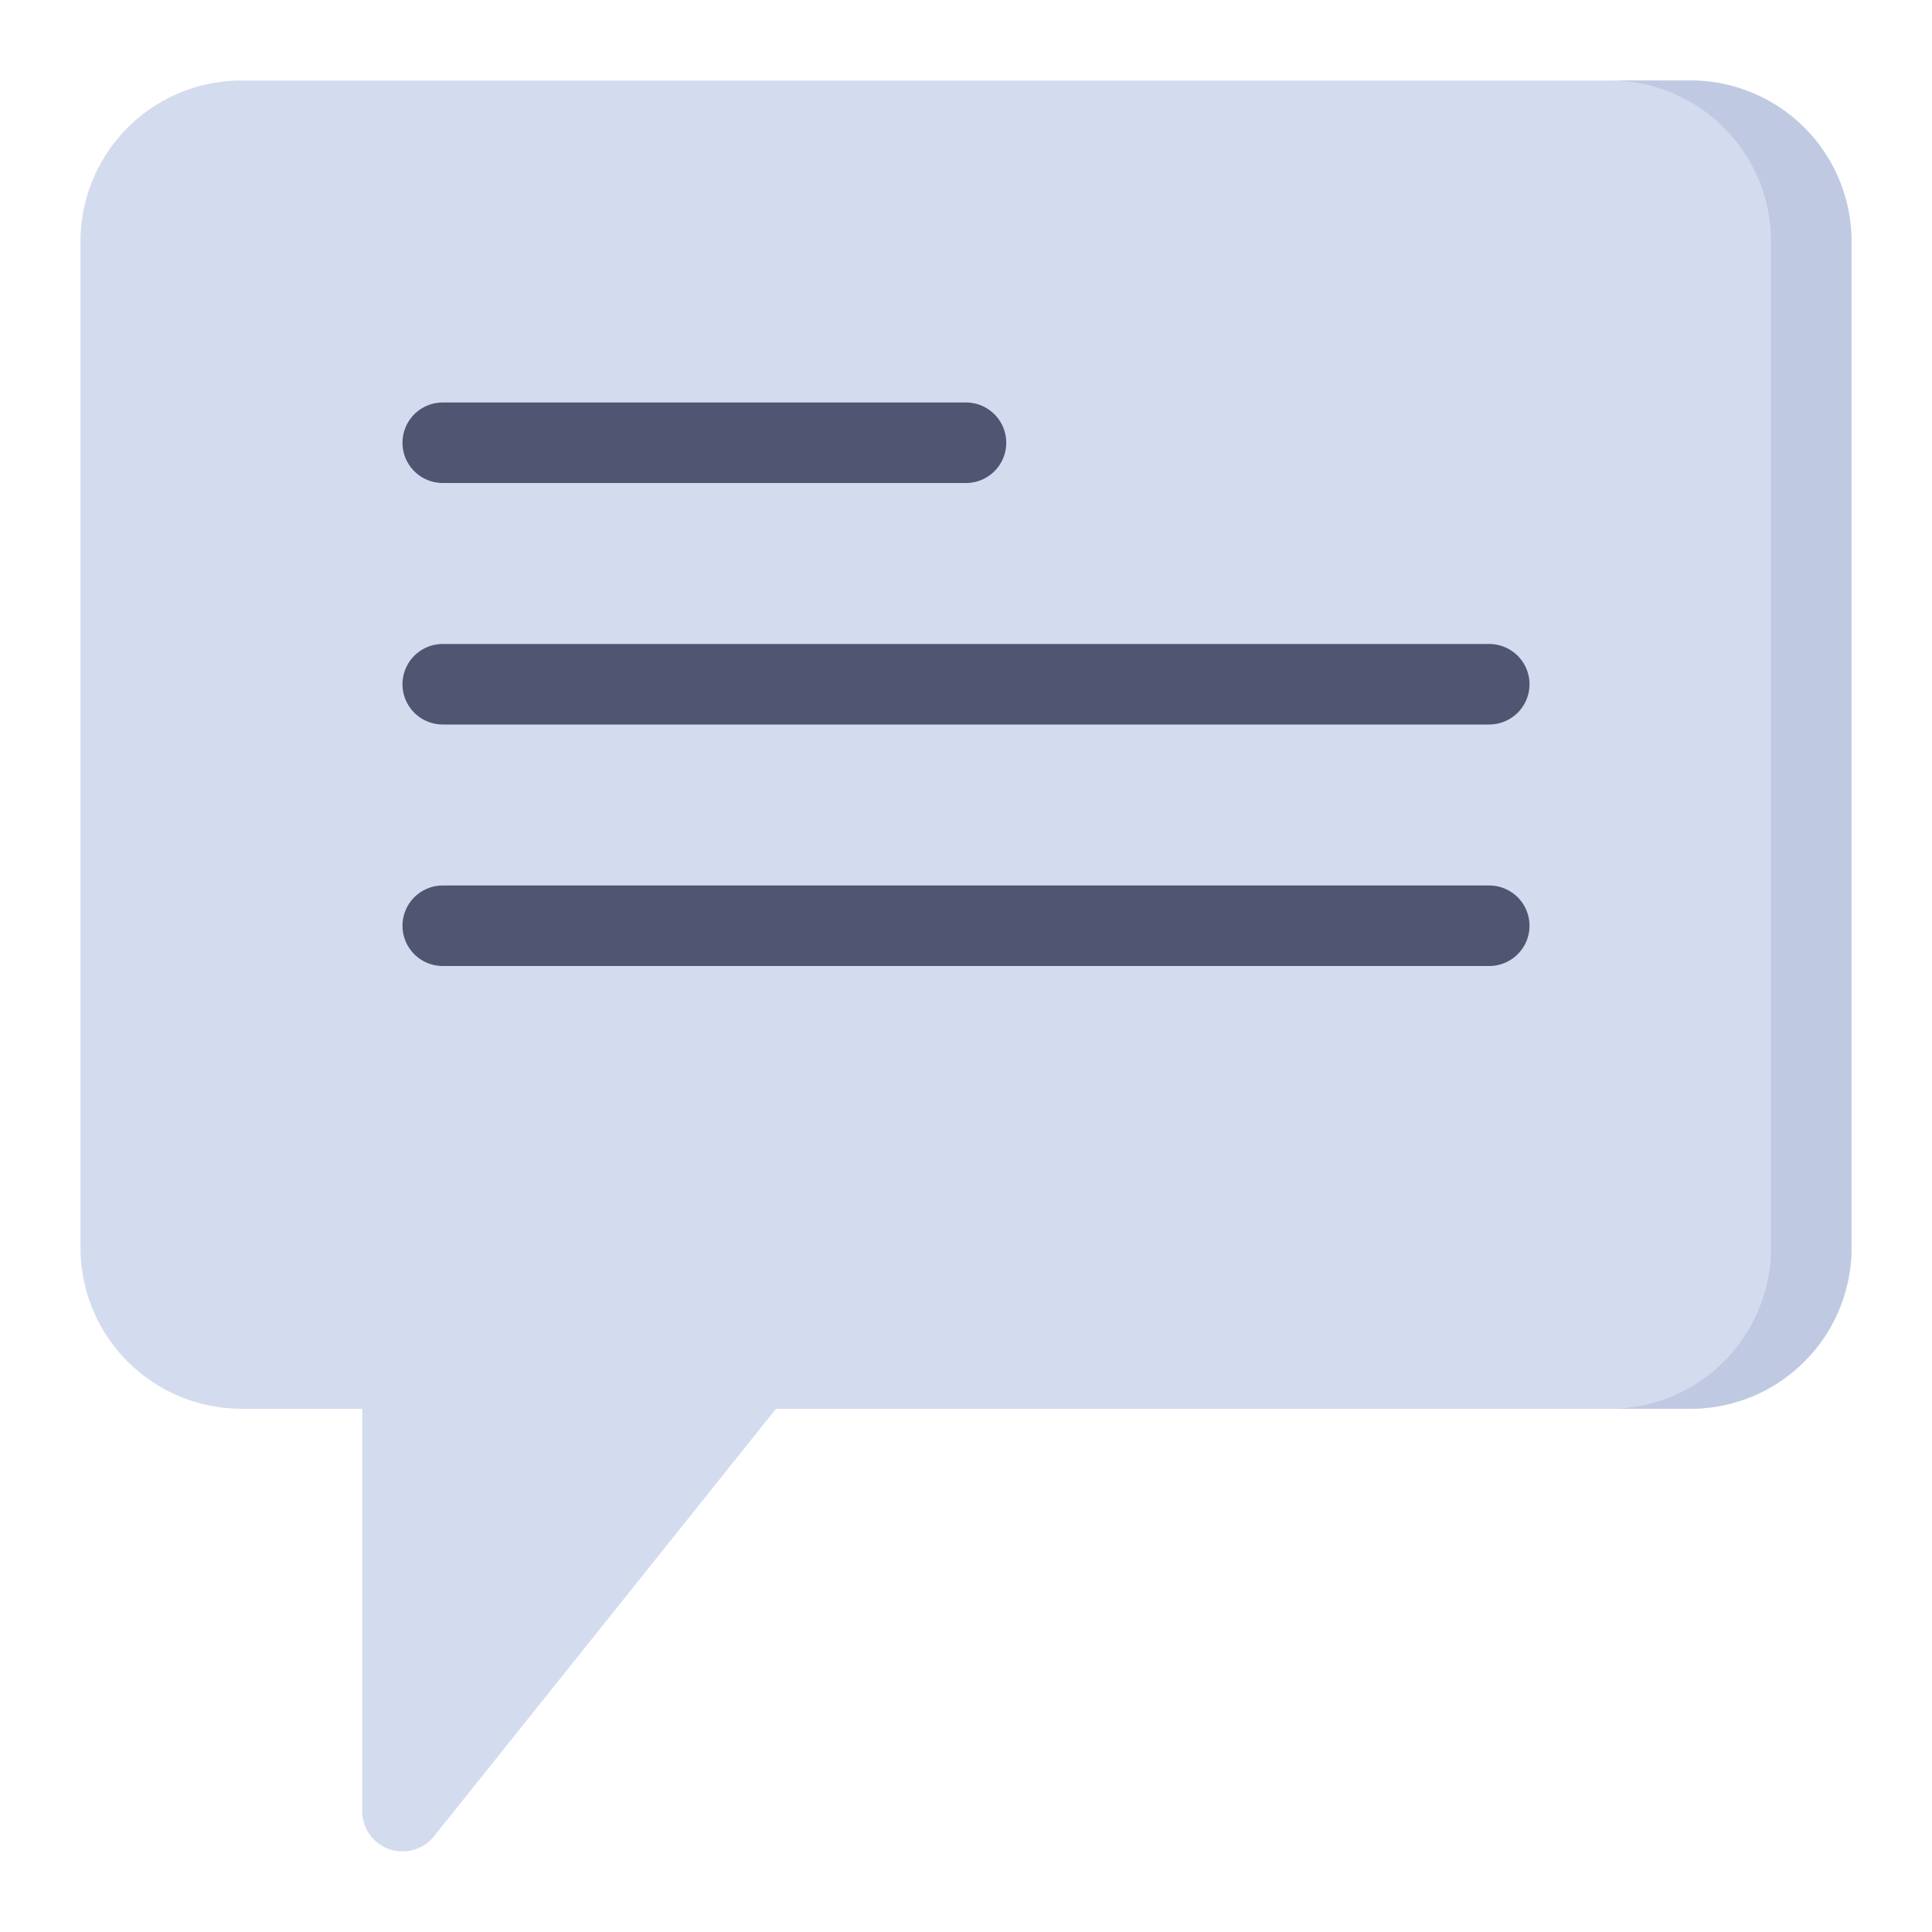
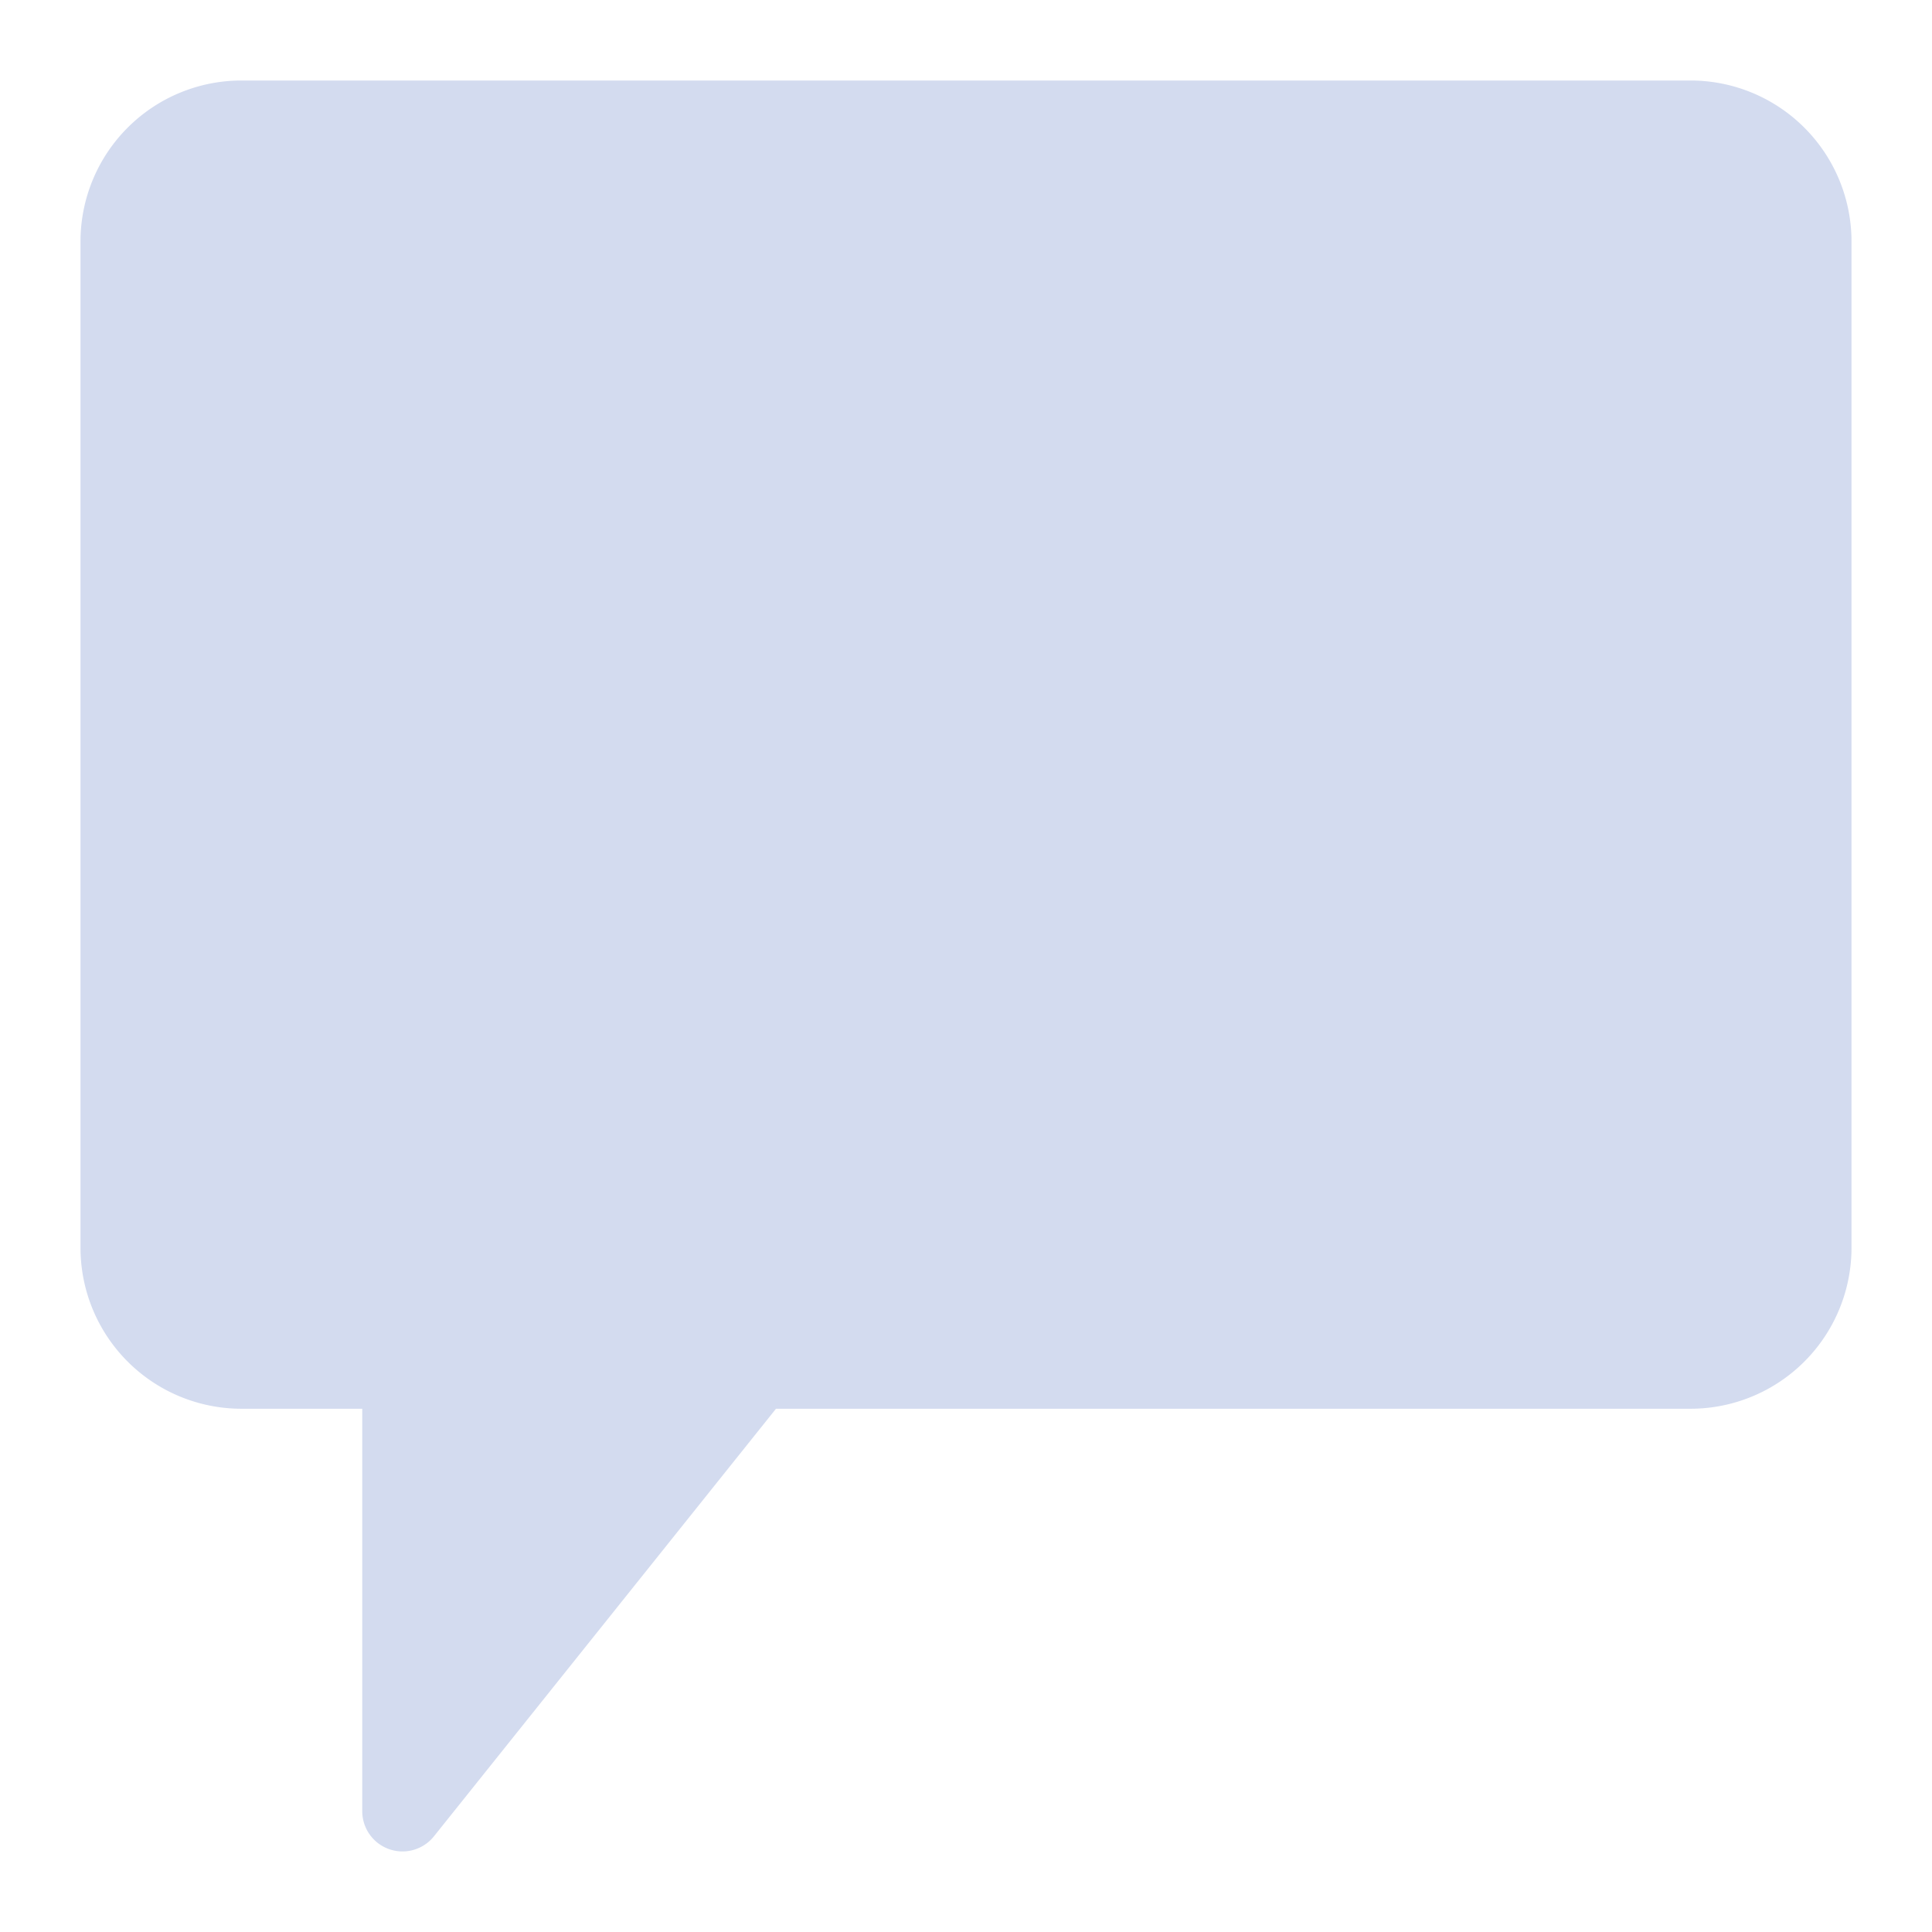
<svg xmlns="http://www.w3.org/2000/svg" height="512" viewBox="0 0 48 48" width="512">
  <g id="Chat">
    <path d="m42 2h-36a4 4 0 0 0 -4 4v25a4 4 0 0 0 4 4h3v9.998a1 1 0 0 0 1.781.625l8.498-10.623h22.721a4 4 0 0 0 4-4v-25a4 4 0 0 0 -4-4z" fill="#d3dbef" />
-     <path d="m42 2h-2a4 4 0 0 1 4 4v25a4 4 0 0 1 -4 4h2a4 4 0 0 0 4-4v-25a4 4 0 0 0 -4-4z" fill="#bfcae2" />
    <g fill="#505572">
-       <path d="m24 12h-13a1 1 0 0 1 0-2h13a1 1 0 0 1 0 2z" />
-       <path d="m37 18h-26a1 1 0 0 1 0-2h26a1 1 0 0 1 0 2z" />
-       <path d="m37 24h-26a1 1 0 0 1 0-2h26a1 1 0 0 1 0 2z" />
-     </g>
+       </g>
  </g>
</svg>